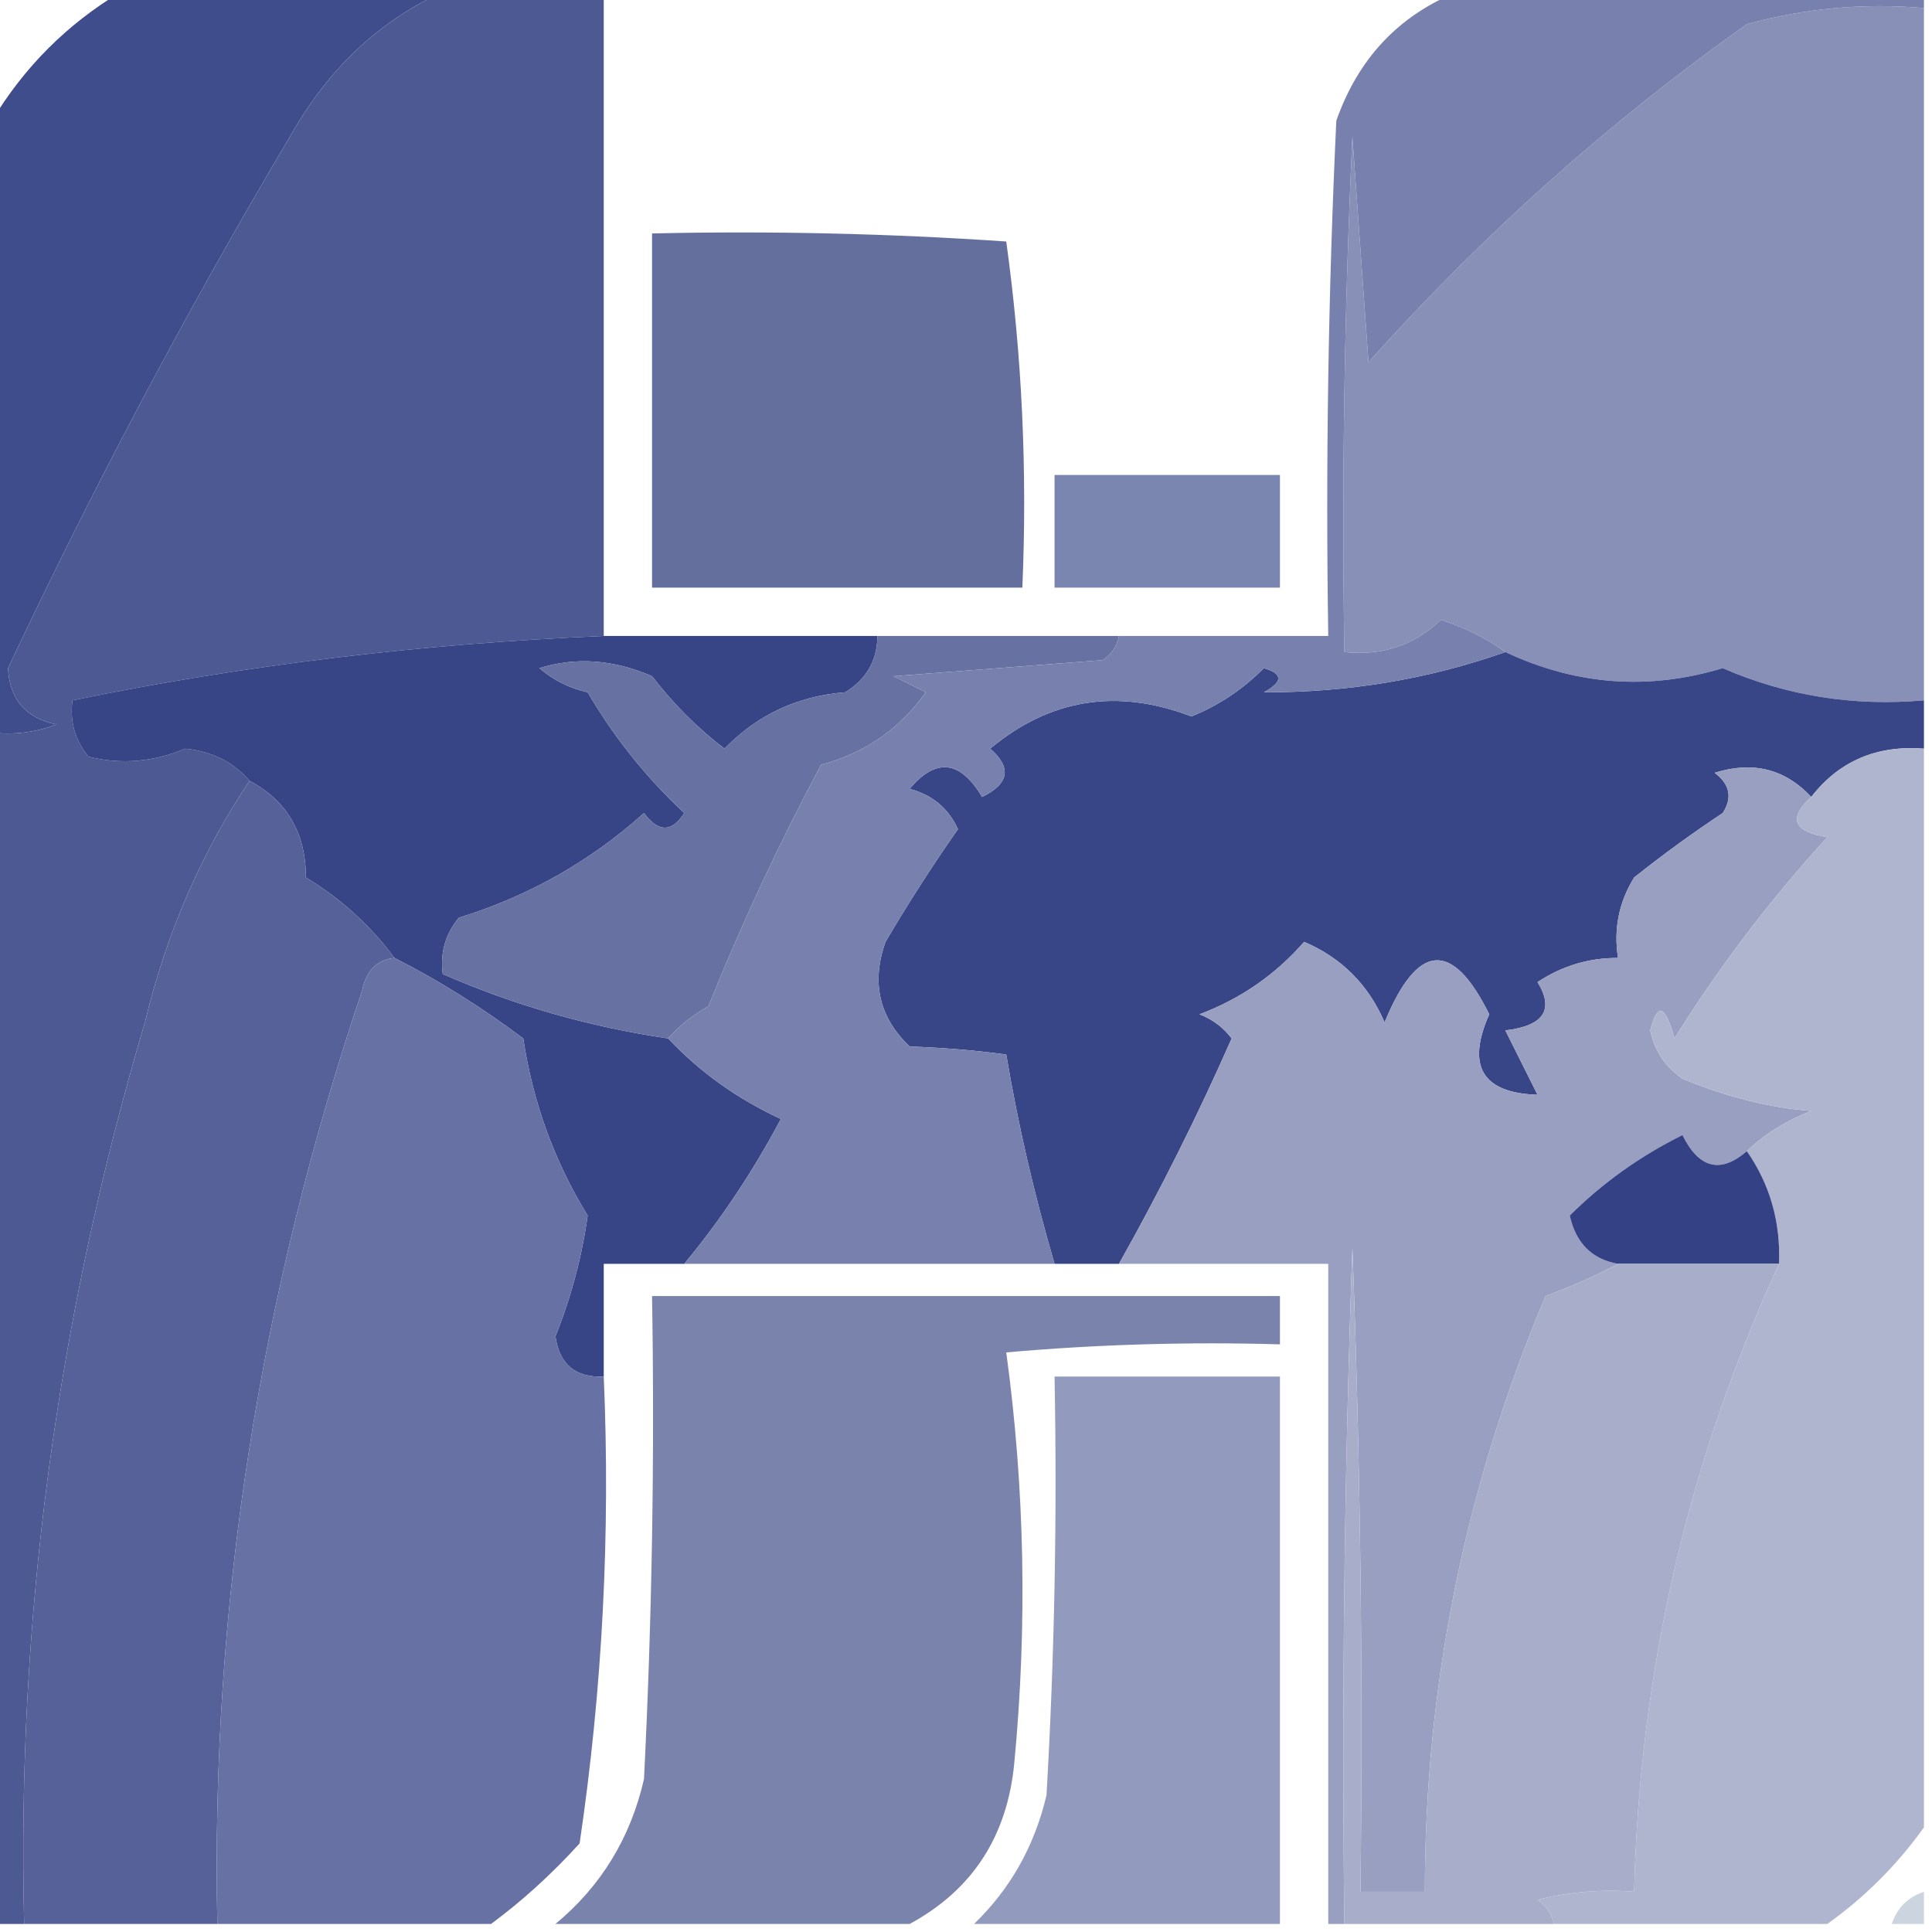
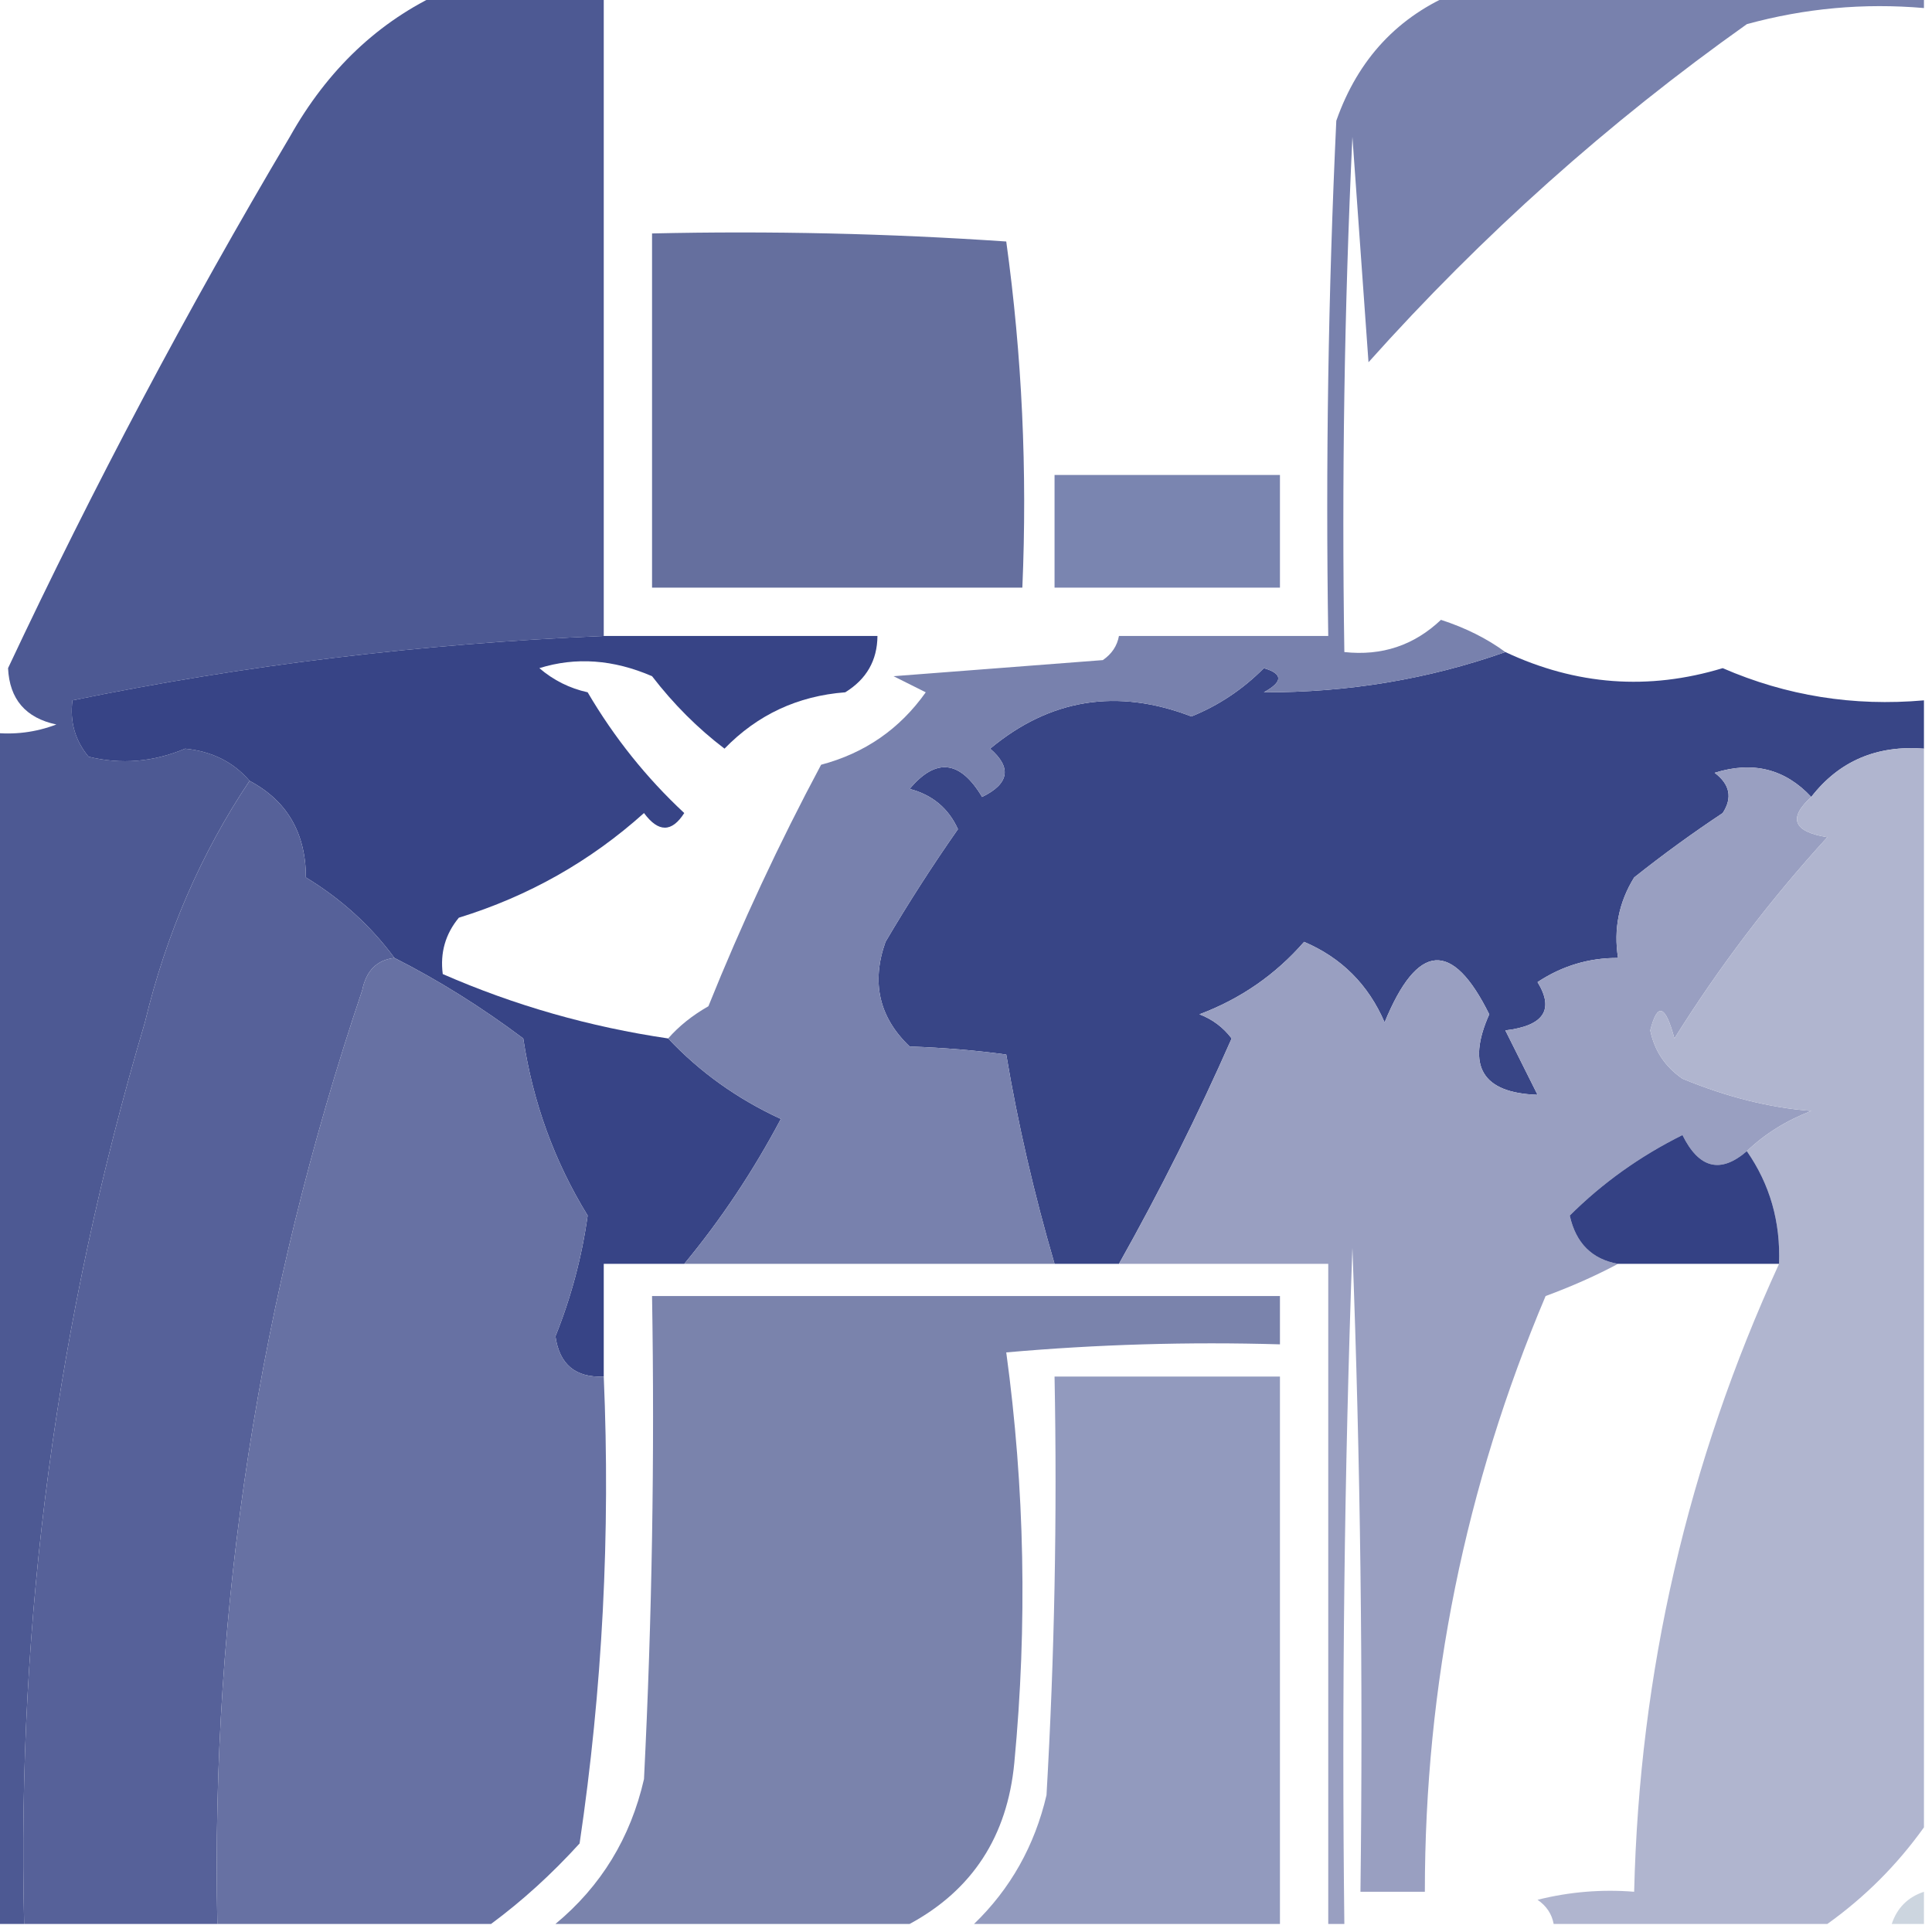
<svg xmlns="http://www.w3.org/2000/svg" version="1.1" width="120px" height="120px" style="shape-rendering:geometricPrecision; text-rendering:geometricPrecision; image-rendering:optimizeQuality; fill-rule:evenodd; clip-rule:evenodd">
  <g>
-     <path style="opacity:0.99" fill="#3f4c8b" d="M 7.5,-0.5 C 14.167,-0.5 20.833,-0.5 27.5,-0.5C 23.511,1.323 20.344,4.323 18,8.5C 11.643,19.215 5.809,30.215 0.5,41.5C 0.59,43.425 1.59,44.592 3.5,45C 2.207,45.49 0.873,45.657 -0.5,45.5C -0.5,32.833 -0.5,20.167 -0.5,7.5C 1.5,4.167 4.167,1.5 7.5,-0.5 Z" />
-   </g>
+     </g>
  <g>
    <path style="opacity:0.998" fill="#4d5993" d="M 27.5,-0.5 C 30.833,-0.5 34.167,-0.5 37.5,-0.5C 37.5,12.833 37.5,26.167 37.5,39.5C 26.171,39.979 15.171,41.312 4.5,43.5C 4.33,44.822 4.663,45.989 5.5,47C 7.527,47.498 9.527,47.331 11.5,46.5C 13.171,46.668 14.504,47.335 15.5,48.5C 12.491,52.993 10.324,57.993 9,63.5C 3.537,81.899 1.037,100.566 1.5,119.5C 0.833,119.5 0.167,119.5 -0.5,119.5C -0.5,94.833 -0.5,70.167 -0.5,45.5C 0.873,45.657 2.207,45.49 3.5,45C 1.59,44.592 0.59,43.425 0.5,41.5C 5.809,30.215 11.643,19.215 18,8.5C 20.344,4.323 23.511,1.323 27.5,-0.5 Z" />
  </g>
  <g>
-     <path style="opacity:1" fill="#8890b7" d="M 119.5,0.5 C 119.5,14.833 119.5,29.167 119.5,43.5C 115.124,43.886 110.957,43.219 107,41.5C 102.395,42.897 97.895,42.563 93.5,40.5C 92.359,39.661 91.025,38.994 89.5,38.5C 87.827,40.086 85.827,40.753 83.5,40.5C 83.334,29.828 83.5,19.162 84,8.5C 84.333,13.167 84.667,17.833 85,22.5C 92.063,14.602 99.897,7.602 108.5,1.5C 112.107,0.511 115.774,0.177 119.5,0.5 Z" />
-   </g>
+     </g>
  <g>
    <path style="opacity:1" fill="#656f9e" d="M 40.5,14.5 C 47.841,14.334 55.174,14.5 62.5,15C 63.48,22.079 63.813,29.245 63.5,36.5C 55.833,36.5 48.167,36.5 40.5,36.5C 40.5,29.167 40.5,21.833 40.5,14.5 Z" />
  </g>
  <g>
    <path style="opacity:1" fill="#7a85b0" d="M 65.5,29.5 C 70.167,29.5 74.833,29.5 79.5,29.5C 79.5,31.833 79.5,34.167 79.5,36.5C 74.833,36.5 70.167,36.5 65.5,36.5C 65.5,34.167 65.5,31.833 65.5,29.5 Z" />
  </g>
  <g>
    <path style="opacity:1" fill="#384586" d="M 93.5,40.5 C 97.895,42.563 102.395,42.897 107,41.5C 110.957,43.219 115.124,43.886 119.5,43.5C 119.5,44.5 119.5,45.5 119.5,46.5C 116.562,46.273 114.229,47.273 112.5,49.5C 110.874,47.757 108.874,47.257 106.5,48C 107.451,48.718 107.617,49.551 107,50.5C 105.125,51.742 103.291,53.076 101.5,54.5C 100.548,56.045 100.215,57.712 100.5,59.5C 98.692,59.491 97.025,59.991 95.5,61C 96.552,62.717 95.886,63.717 93.5,64C 94.167,65.333 94.833,66.667 95.5,68C 92.068,67.888 91.068,66.221 92.5,63C 90.206,58.366 88.04,58.533 86,63.5C 84.987,61.154 83.321,59.487 81,58.5C 79.223,60.54 77.056,62.04 74.5,63C 75.308,63.308 75.975,63.808 76.5,64.5C 74.408,69.252 72.075,73.919 69.5,78.5C 68.167,78.5 66.833,78.5 65.5,78.5C 64.228,74.152 63.228,69.819 62.5,65.5C 60.657,65.245 58.657,65.078 56.5,65C 54.604,63.192 54.104,61.025 55,58.5C 56.408,56.108 57.908,53.774 59.5,51.5C 58.91,50.201 57.91,49.368 56.5,49C 58.137,47.049 59.637,47.216 61,49.5C 62.688,48.675 62.855,47.675 61.5,46.5C 65.228,43.398 69.395,42.732 74,44.5C 75.693,43.816 77.193,42.816 78.5,41.5C 79.696,41.846 79.696,42.346 78.5,43C 83.725,43.018 88.725,42.185 93.5,40.5 Z" />
  </g>
  <g>
    <path style="opacity:1" fill="#374486" d="M 37.5,39.5 C 43.167,39.5 48.833,39.5 54.5,39.5C 54.489,41.017 53.823,42.184 52.5,43C 49.549,43.226 47.049,44.392 45,46.5C 43.334,45.233 41.834,43.733 40.5,42C 38.099,40.961 35.766,40.794 33.5,41.5C 34.376,42.251 35.376,42.751 36.5,43C 38.151,45.813 40.151,48.313 42.5,50.5C 41.726,51.711 40.893,51.711 40,50.5C 36.661,53.498 32.827,55.665 28.5,57C 27.663,58.011 27.33,59.178 27.5,60.5C 31.956,62.449 36.623,63.782 41.5,64.5C 43.471,66.593 45.804,68.26 48.5,69.5C 46.774,72.756 44.774,75.756 42.5,78.5C 40.833,78.5 39.167,78.5 37.5,78.5C 37.5,80.833 37.5,83.167 37.5,85.5C 35.748,85.582 34.748,84.749 34.5,83C 35.474,80.579 36.141,78.079 36.5,75.5C 34.433,72.135 33.1,68.468 32.5,64.5C 29.897,62.547 27.23,60.88 24.5,59.5C 23.024,57.5 21.191,55.833 19,54.5C 18.994,51.736 17.828,49.736 15.5,48.5C 14.504,47.335 13.171,46.668 11.5,46.5C 9.527,47.331 7.527,47.498 5.5,47C 4.663,45.989 4.33,44.822 4.5,43.5C 15.171,41.312 26.171,39.979 37.5,39.5 Z" />
  </g>
  <g>
    <path style="opacity:0.998" fill="#566199" d="M 15.5,48.5 C 17.828,49.736 18.994,51.736 19,54.5C 21.191,55.833 23.024,57.5 24.5,59.5C 23.414,59.62 22.747,60.287 22.5,61.5C 16.086,80.524 13.086,99.857 13.5,119.5C 9.5,119.5 5.5,119.5 1.5,119.5C 1.037,100.566 3.537,81.899 9,63.5C 10.324,57.993 12.491,52.993 15.5,48.5 Z" />
  </g>
  <g>
-     <path style="opacity:1" fill="#6771a2" d="M 54.5,39.5 C 59.5,39.5 64.5,39.5 69.5,39.5C 69.389,40.117 69.056,40.617 68.5,41C 64.167,41.333 59.833,41.667 55.5,42C 56.167,42.333 56.833,42.667 57.5,43C 55.887,45.277 53.72,46.777 51,47.5C 48.393,52.38 46.06,57.38 44,62.5C 43.005,63.066 42.172,63.733 41.5,64.5C 36.623,63.782 31.956,62.449 27.5,60.5C 27.33,59.178 27.663,58.011 28.5,57C 32.827,55.665 36.661,53.498 40,50.5C 40.893,51.711 41.726,51.711 42.5,50.5C 40.151,48.313 38.151,45.813 36.5,43C 35.376,42.751 34.376,42.251 33.5,41.5C 35.766,40.794 38.099,40.961 40.5,42C 41.834,43.733 43.334,45.233 45,46.5C 47.049,44.392 49.549,43.226 52.5,43C 53.823,42.184 54.489,41.017 54.5,39.5 Z" />
-   </g>
+     </g>
  <g>
    <path style="opacity:1" fill="#7881ad" d="M 90.5,-0.5 C 100.167,-0.5 109.833,-0.5 119.5,-0.5C 119.5,-0.167 119.5,0.167 119.5,0.5C 115.774,0.177 112.107,0.511 108.5,1.5C 99.897,7.602 92.063,14.602 85,22.5C 84.667,17.833 84.333,13.167 84,8.5C 83.5,19.162 83.334,29.828 83.5,40.5C 85.827,40.753 87.827,40.086 89.5,38.5C 91.025,38.994 92.359,39.661 93.5,40.5C 88.725,42.185 83.725,43.018 78.5,43C 79.696,42.346 79.696,41.846 78.5,41.5C 77.193,42.816 75.693,43.816 74,44.5C 69.395,42.732 65.228,43.398 61.5,46.5C 62.855,47.675 62.688,48.675 61,49.5C 59.637,47.216 58.137,47.049 56.5,49C 57.91,49.368 58.91,50.201 59.5,51.5C 57.908,53.774 56.408,56.108 55,58.5C 54.104,61.025 54.604,63.192 56.5,65C 58.657,65.078 60.657,65.245 62.5,65.5C 63.228,69.819 64.228,74.152 65.5,78.5C 57.833,78.5 50.167,78.5 42.5,78.5C 44.774,75.756 46.774,72.756 48.5,69.5C 45.804,68.26 43.471,66.593 41.5,64.5C 42.172,63.733 43.005,63.066 44,62.5C 46.06,57.38 48.393,52.38 51,47.5C 53.72,46.777 55.887,45.277 57.5,43C 56.833,42.667 56.167,42.333 55.5,42C 59.833,41.667 64.167,41.333 68.5,41C 69.056,40.617 69.389,40.117 69.5,39.5C 73.833,39.5 78.167,39.5 82.5,39.5C 82.334,28.828 82.5,18.162 83,7.5C 84.353,3.65 86.853,0.983 90.5,-0.5 Z" />
  </g>
  <g>
    <path style="opacity:1" fill="#6771a3" d="M 24.5,59.5 C 27.23,60.88 29.897,62.547 32.5,64.5C 33.1,68.468 34.433,72.135 36.5,75.5C 36.141,78.079 35.474,80.579 34.5,83C 34.748,84.749 35.748,85.582 37.5,85.5C 37.92,95.247 37.42,104.914 36,114.5C 34.27,116.402 32.437,118.069 30.5,119.5C 24.833,119.5 19.167,119.5 13.5,119.5C 13.086,99.857 16.086,80.524 22.5,61.5C 22.747,60.287 23.414,59.62 24.5,59.5 Z" />
  </g>
  <g>
    <path style="opacity:1" fill="#999fc1" d="M 112.5,49.5 C 111.047,50.825 111.381,51.658 113.5,52C 109.95,55.883 106.783,60.049 104,64.5C 103.444,62.405 102.944,62.238 102.5,64C 102.759,65.261 103.426,66.261 104.5,67C 107.261,68.139 109.927,68.806 112.5,69C 110.934,69.608 109.6,70.442 108.5,71.5C 106.862,72.914 105.528,72.58 104.5,70.5C 101.865,71.811 99.531,73.478 97.5,75.5C 97.879,77.213 98.879,78.213 100.5,78.5C 99.123,79.234 97.623,79.901 96,80.5C 91.002,92.322 88.502,104.655 88.5,117.5C 87.167,117.5 85.833,117.5 84.5,117.5C 84.667,104.163 84.5,90.829 84,77.5C 83.5,91.496 83.333,105.496 83.5,119.5C 83.167,119.5 82.833,119.5 82.5,119.5C 82.5,105.833 82.5,92.167 82.5,78.5C 78.167,78.5 73.833,78.5 69.5,78.5C 72.075,73.919 74.408,69.252 76.5,64.5C 75.975,63.808 75.308,63.308 74.5,63C 77.056,62.04 79.223,60.54 81,58.5C 83.321,59.487 84.987,61.154 86,63.5C 88.04,58.533 90.206,58.366 92.5,63C 91.068,66.221 92.068,67.888 95.5,68C 94.833,66.667 94.167,65.333 93.5,64C 95.886,63.717 96.552,62.717 95.5,61C 97.025,59.991 98.692,59.491 100.5,59.5C 100.215,57.712 100.548,56.045 101.5,54.5C 103.291,53.076 105.125,51.742 107,50.5C 107.617,49.551 107.451,48.718 106.5,48C 108.874,47.257 110.874,47.757 112.5,49.5 Z" />
  </g>
  <g>
    <path style="opacity:1" fill="#b0b5cf" d="M 119.5,46.5 C 119.5,68.833 119.5,91.167 119.5,113.5C 117.833,115.833 115.833,117.833 113.5,119.5C 107.833,119.5 102.167,119.5 96.5,119.5C 96.389,118.883 96.056,118.383 95.5,118C 97.473,117.505 99.473,117.338 101.5,117.5C 101.826,103.863 104.826,90.863 110.5,78.5C 110.6,75.891 109.933,73.558 108.5,71.5C 109.6,70.442 110.934,69.608 112.5,69C 109.927,68.806 107.261,68.139 104.5,67C 103.426,66.261 102.759,65.261 102.5,64C 102.944,62.238 103.444,62.405 104,64.5C 106.783,60.049 109.95,55.883 113.5,52C 111.381,51.658 111.047,50.825 112.5,49.5C 114.229,47.273 116.562,46.273 119.5,46.5 Z" />
  </g>
  <g>
    <path style="opacity:1" fill="#344184" d="M 108.5,71.5 C 109.933,73.558 110.6,75.891 110.5,78.5C 107.167,78.5 103.833,78.5 100.5,78.5C 98.879,78.213 97.879,77.213 97.5,75.5C 99.531,73.478 101.865,71.811 104.5,70.5C 105.528,72.58 106.862,72.914 108.5,71.5 Z" />
  </g>
  <g>
-     <path style="opacity:1" fill="#a8aeca" d="M 100.5,78.5 C 103.833,78.5 107.167,78.5 110.5,78.5C 104.826,90.863 101.826,103.863 101.5,117.5C 99.473,117.338 97.473,117.505 95.5,118C 96.056,118.383 96.389,118.883 96.5,119.5C 92.167,119.5 87.833,119.5 83.5,119.5C 83.333,105.496 83.5,91.496 84,77.5C 84.5,90.829 84.667,104.163 84.5,117.5C 85.833,117.5 87.167,117.5 88.5,117.5C 88.502,104.655 91.002,92.322 96,80.5C 97.623,79.901 99.123,79.234 100.5,78.5 Z" />
-   </g>
+     </g>
  <g>
    <path style="opacity:1" fill="#7a83ac" d="M 56.5,119.5 C 49.167,119.5 41.833,119.5 34.5,119.5C 37.33,117.157 39.163,114.157 40,110.5C 40.5,100.506 40.666,90.506 40.5,80.5C 53.5,80.5 66.5,80.5 79.5,80.5C 79.5,81.5 79.5,82.5 79.5,83.5C 73.824,83.334 68.157,83.501 62.5,84C 63.649,92.421 63.816,100.921 63,109.5C 62.565,114.055 60.398,117.389 56.5,119.5 Z" />
  </g>
  <g>
    <path style="opacity:1" fill="#929abe" d="M 79.5,119.5 C 73.167,119.5 66.833,119.5 60.5,119.5C 62.762,117.315 64.262,114.648 65,111.5C 65.5,102.84 65.666,94.173 65.5,85.5C 70.167,85.5 74.833,85.5 79.5,85.5C 79.5,96.833 79.5,108.167 79.5,119.5 Z" />
  </g>
  <g>
    <path style="opacity:0.569" fill="#a5b5c7" d="M 119.5,117.5 C 119.5,118.167 119.5,118.833 119.5,119.5C 118.833,119.5 118.167,119.5 117.5,119.5C 117.833,118.5 118.5,117.833 119.5,117.5 Z" />
  </g>
</svg>